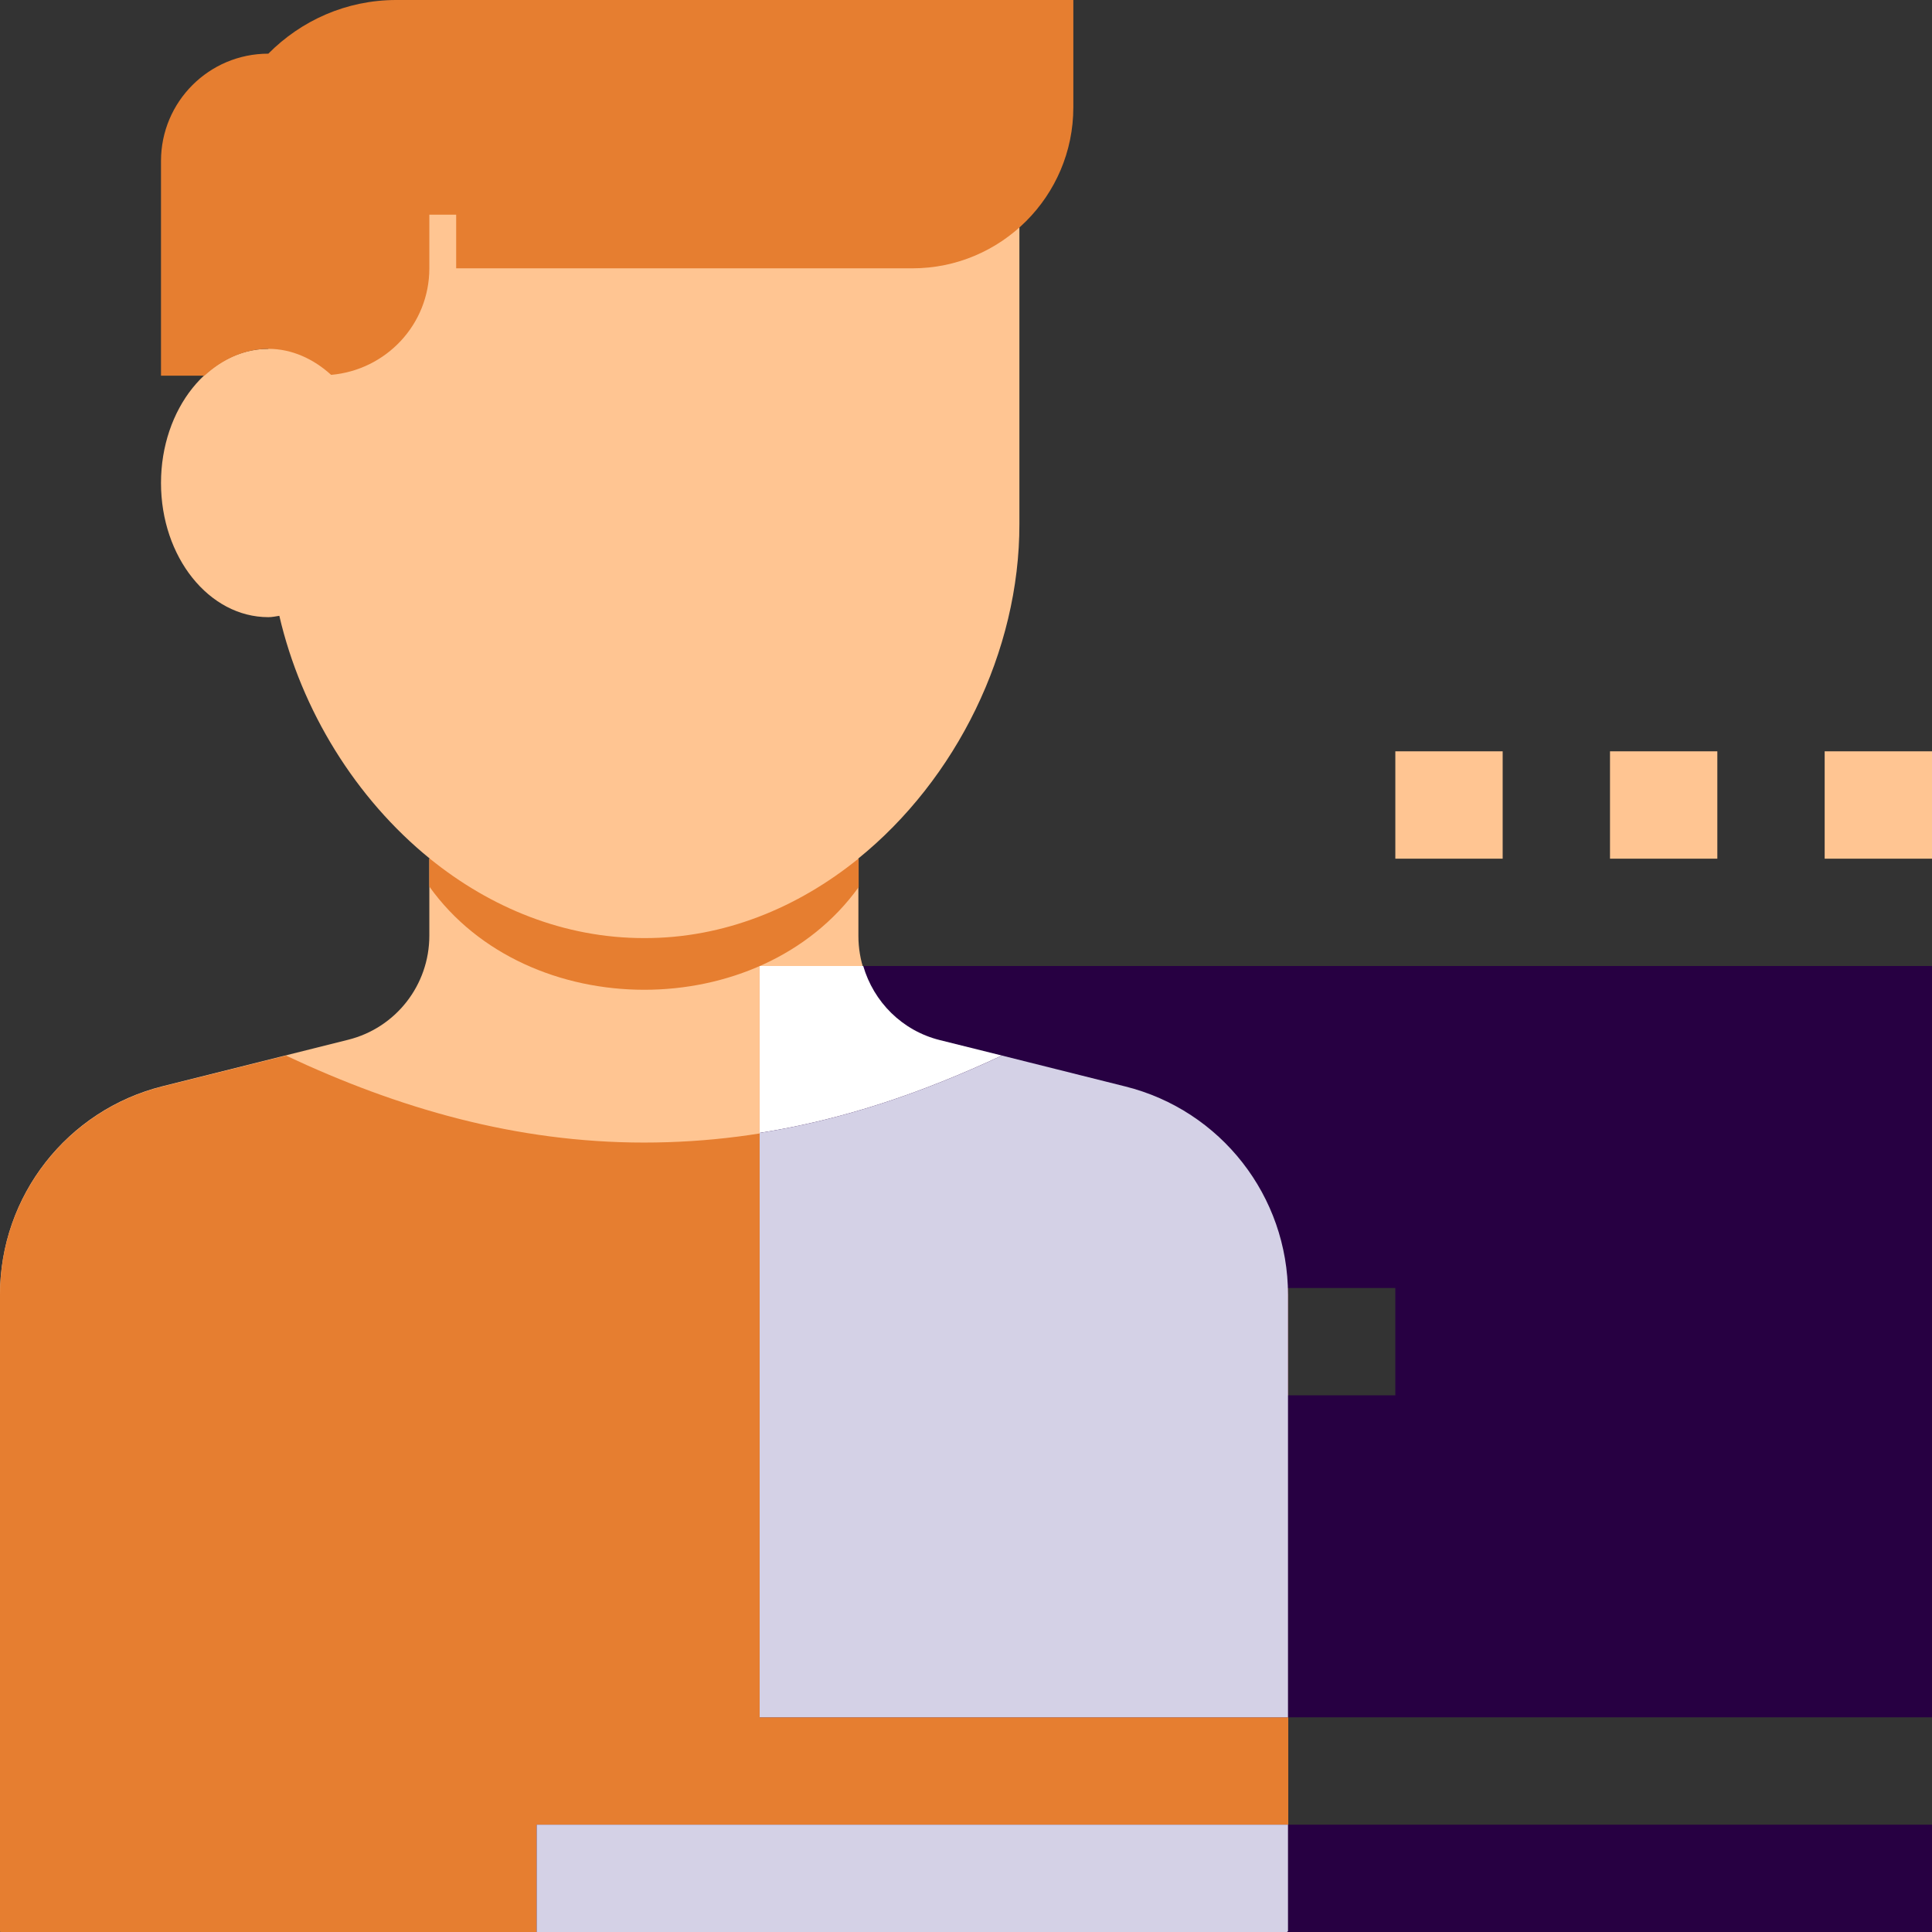
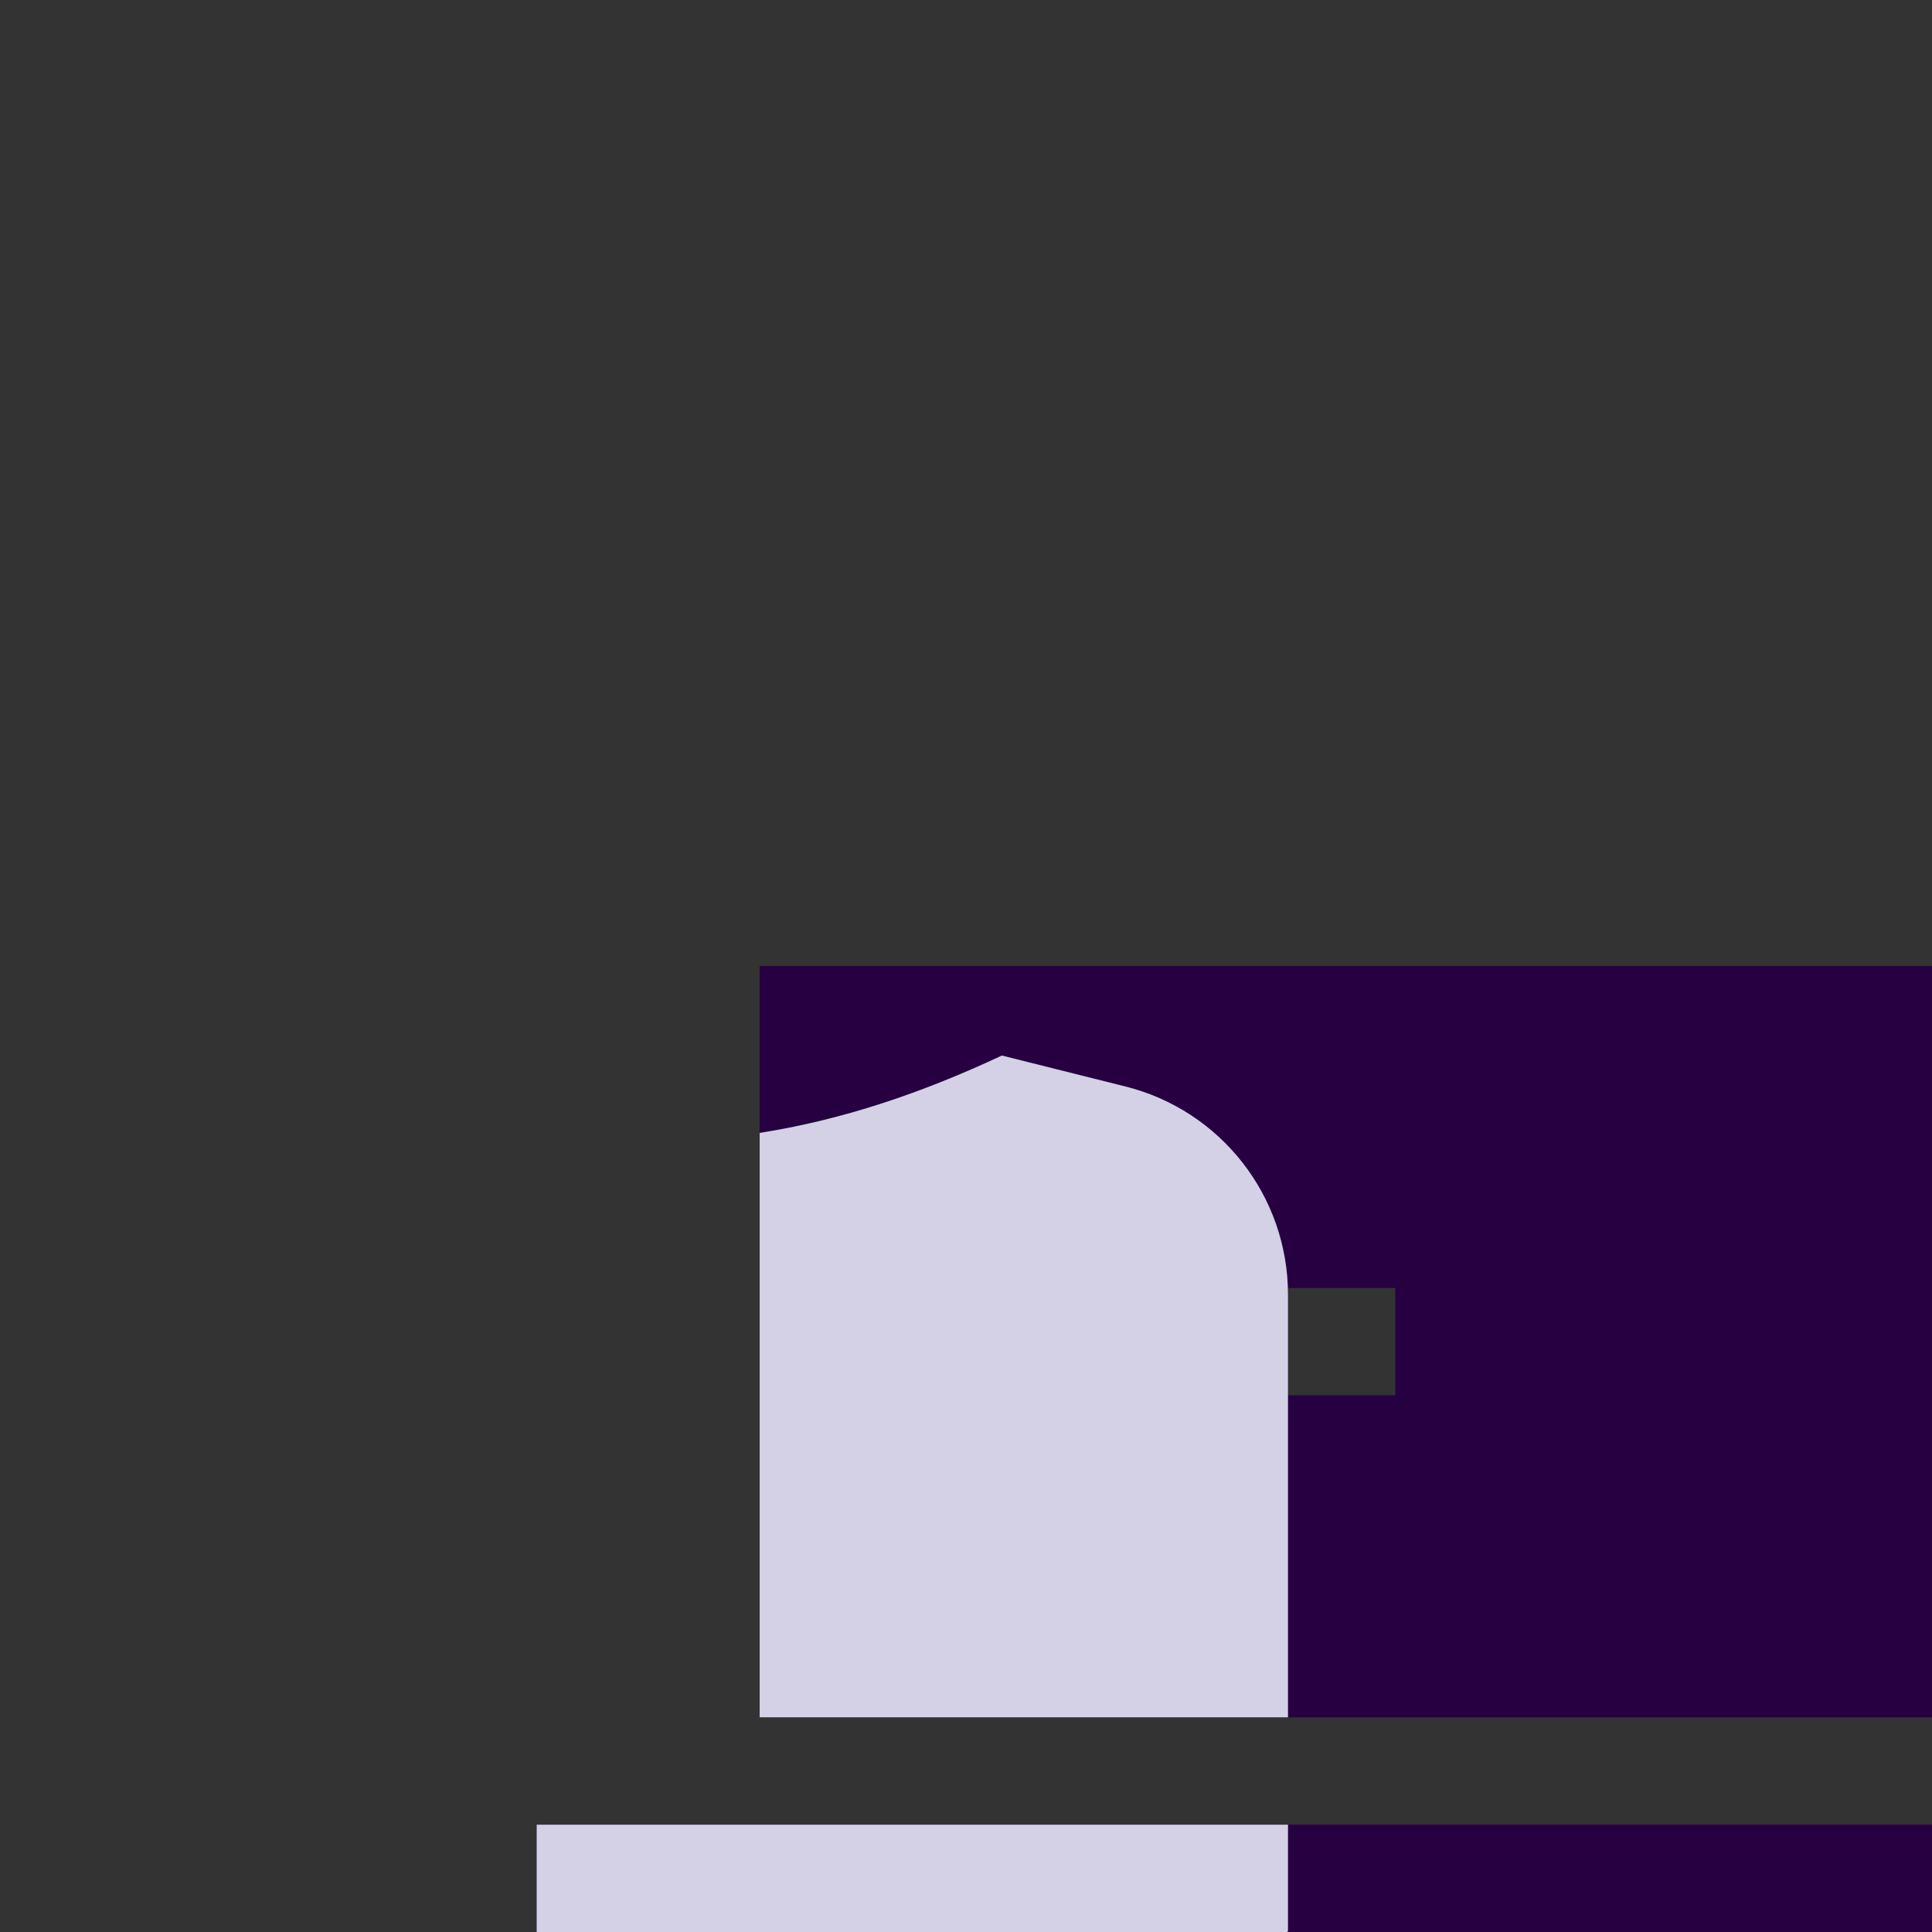
<svg xmlns="http://www.w3.org/2000/svg" id="assets" width="72" height="72" viewBox="0 0 72 72">
  <rect x="0" y="0" width="72" height="72" fill="#333333" stroke="none" />
  <defs>
    <style>.cls-1{fill:#fff;}.cls-2{fill:#ffc592;}.cls-3{fill:#e67e30;}.cls-4{fill:#d4d1e6;}.cls-5{fill:#270042;}</style>
  </defs>
-   <path class="cls-2" d="m41.94,40.49l-6.92-1.73c-1.78-.44-3.03-2.04-3.03-3.88v-2.88h-.01c3.65-2.95,6.02-7.72,6.01-12.48V6H10v7c-2.21,0-4,2.24-4,5s1.79,5,4,5c.14,0,.28-.03.41-.05.82,3.53,2.85,6.81,5.61,9.05h-.02v2.87c0,1.84-1.25,3.44-3.03,3.88l-6.91,1.73c-3.56.89-6.06,4.09-6.06,7.76v23.72s.02.04.04.04h47.93s.04-.02.04-.04v-23.72c0-3.67-2.5-6.87-6.06-7.76Z" />
-   <path class="cls-3" d="m7.62,14h-1.62V6c0-2.21,1.79-4,4-4h0c1.22-1.23,2.9-2,4.77-2h25.23v4c0,3.31-2.69,6-6,6h-17v-2h-1v2c0,2.09-1.61,3.79-3.66,3.97-.66-.6-1.47-.97-2.34-.97s-1.71.38-2.38,1Zm16.38,20.96c-2.98,0-5.72-1.13-7.98-2.96h-.02v1.04c3.66,5.12,12.33,5.13,16,.02v-1.06h-.01c-2.26,1.83-5.01,2.97-7.99,2.96h0Zm17.94,5.53l-4.59-1.15s-.02,0-.02,0c-4.3,2.02-8.55,3.24-13.33,3.24s-9.17-1.28-13.34-3.24h0s-4.6,1.15-4.6,1.15c-3.56.89-6.06,4.09-6.06,7.76v23.72s.02.04.04.04h47.93s.04-.02.04-.04v-23.72c0-3.67-2.5-6.87-6.06-7.76Z" />
-   <path class="cls-2" d="m64,32v-4s-4,0-4,0v4s4,0,4,0Zm8,0v-4s-4,0-4,0v4s4,0,4,0Zm-16,0v-4s-4,0-4,0v4s4,0,4,0Z" />
  <path class="cls-5" d="m72,72H20v-4h52v4Zm0-36v28H28.31v-28h43.69Zm-20,12h-4v4h4v-4Z" />
-   <path class="cls-1" d="m28.31,42.22c3.11-.49,6.05-1.49,9.02-2.88,0,0,.01,0,.02,0l-2.33-.58c-1.4-.35-2.46-1.42-2.85-2.76h-3.86v6.22Z" />
  <polygon class="cls-5" points="37.35 39.34 37.35 39.34 41.94 40.49 37.35 39.34" />
  <path class="cls-4" d="m48,52v12h-19.69v-21.78c3.11-.49,6.05-1.49,9.02-2.88,0,0,.01,0,.02,0l4.59,1.15c3.56.89,6.06,4.09,6.06,7.76v3.76Zm-28,20h27.96s.04-.02.04-.04v-3.96h-28v4Z" />
</svg>